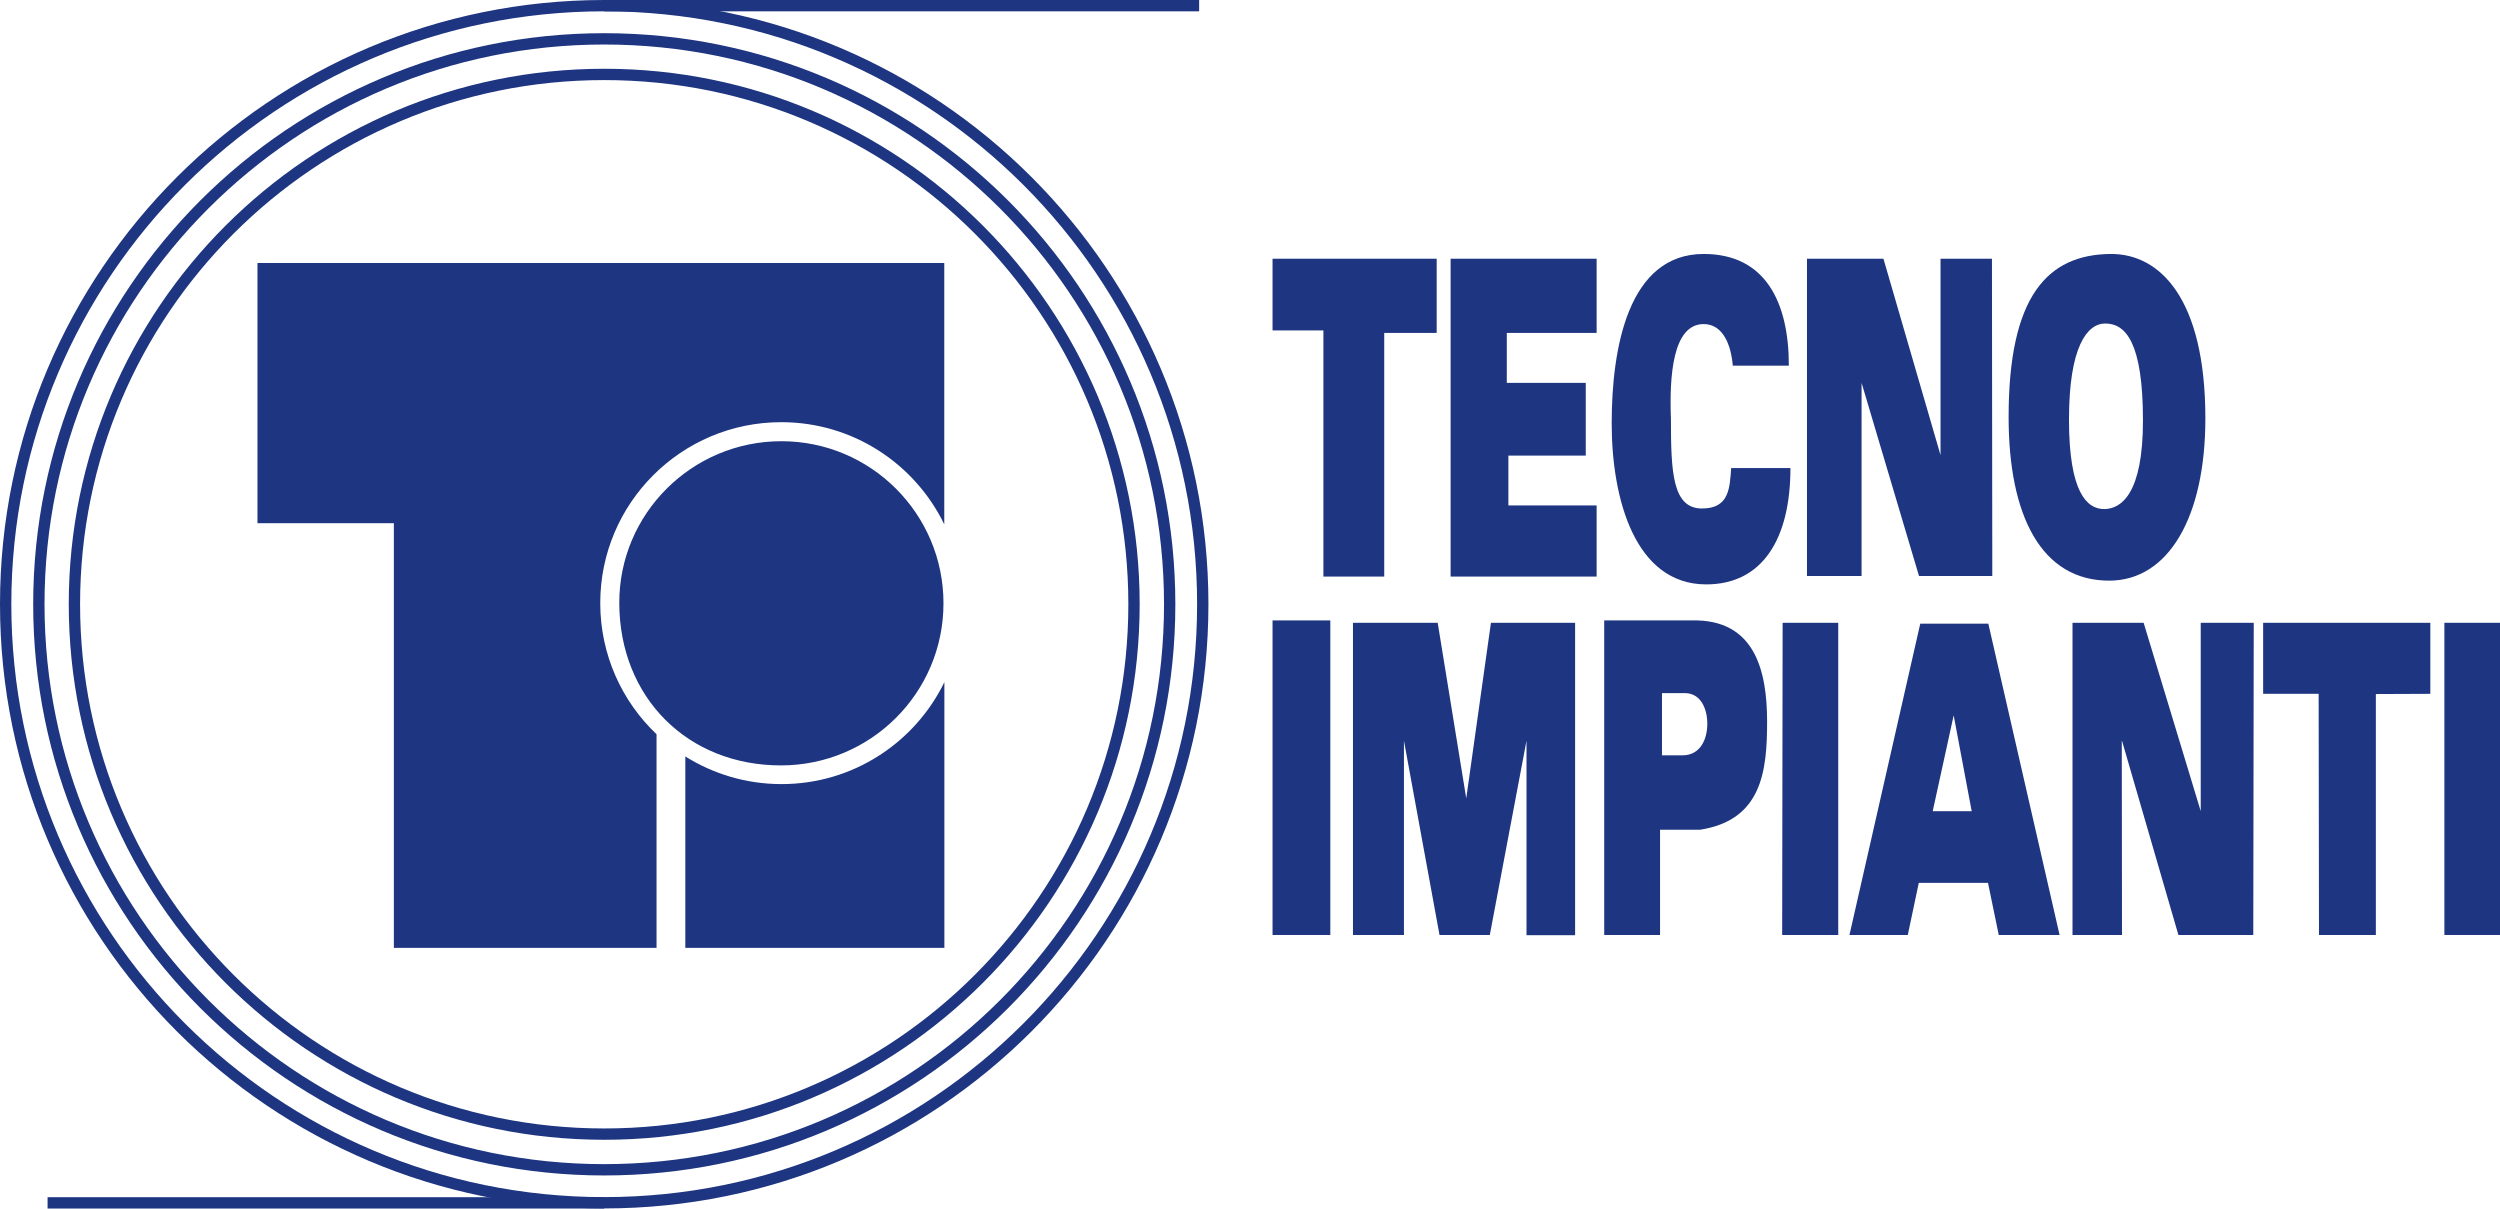
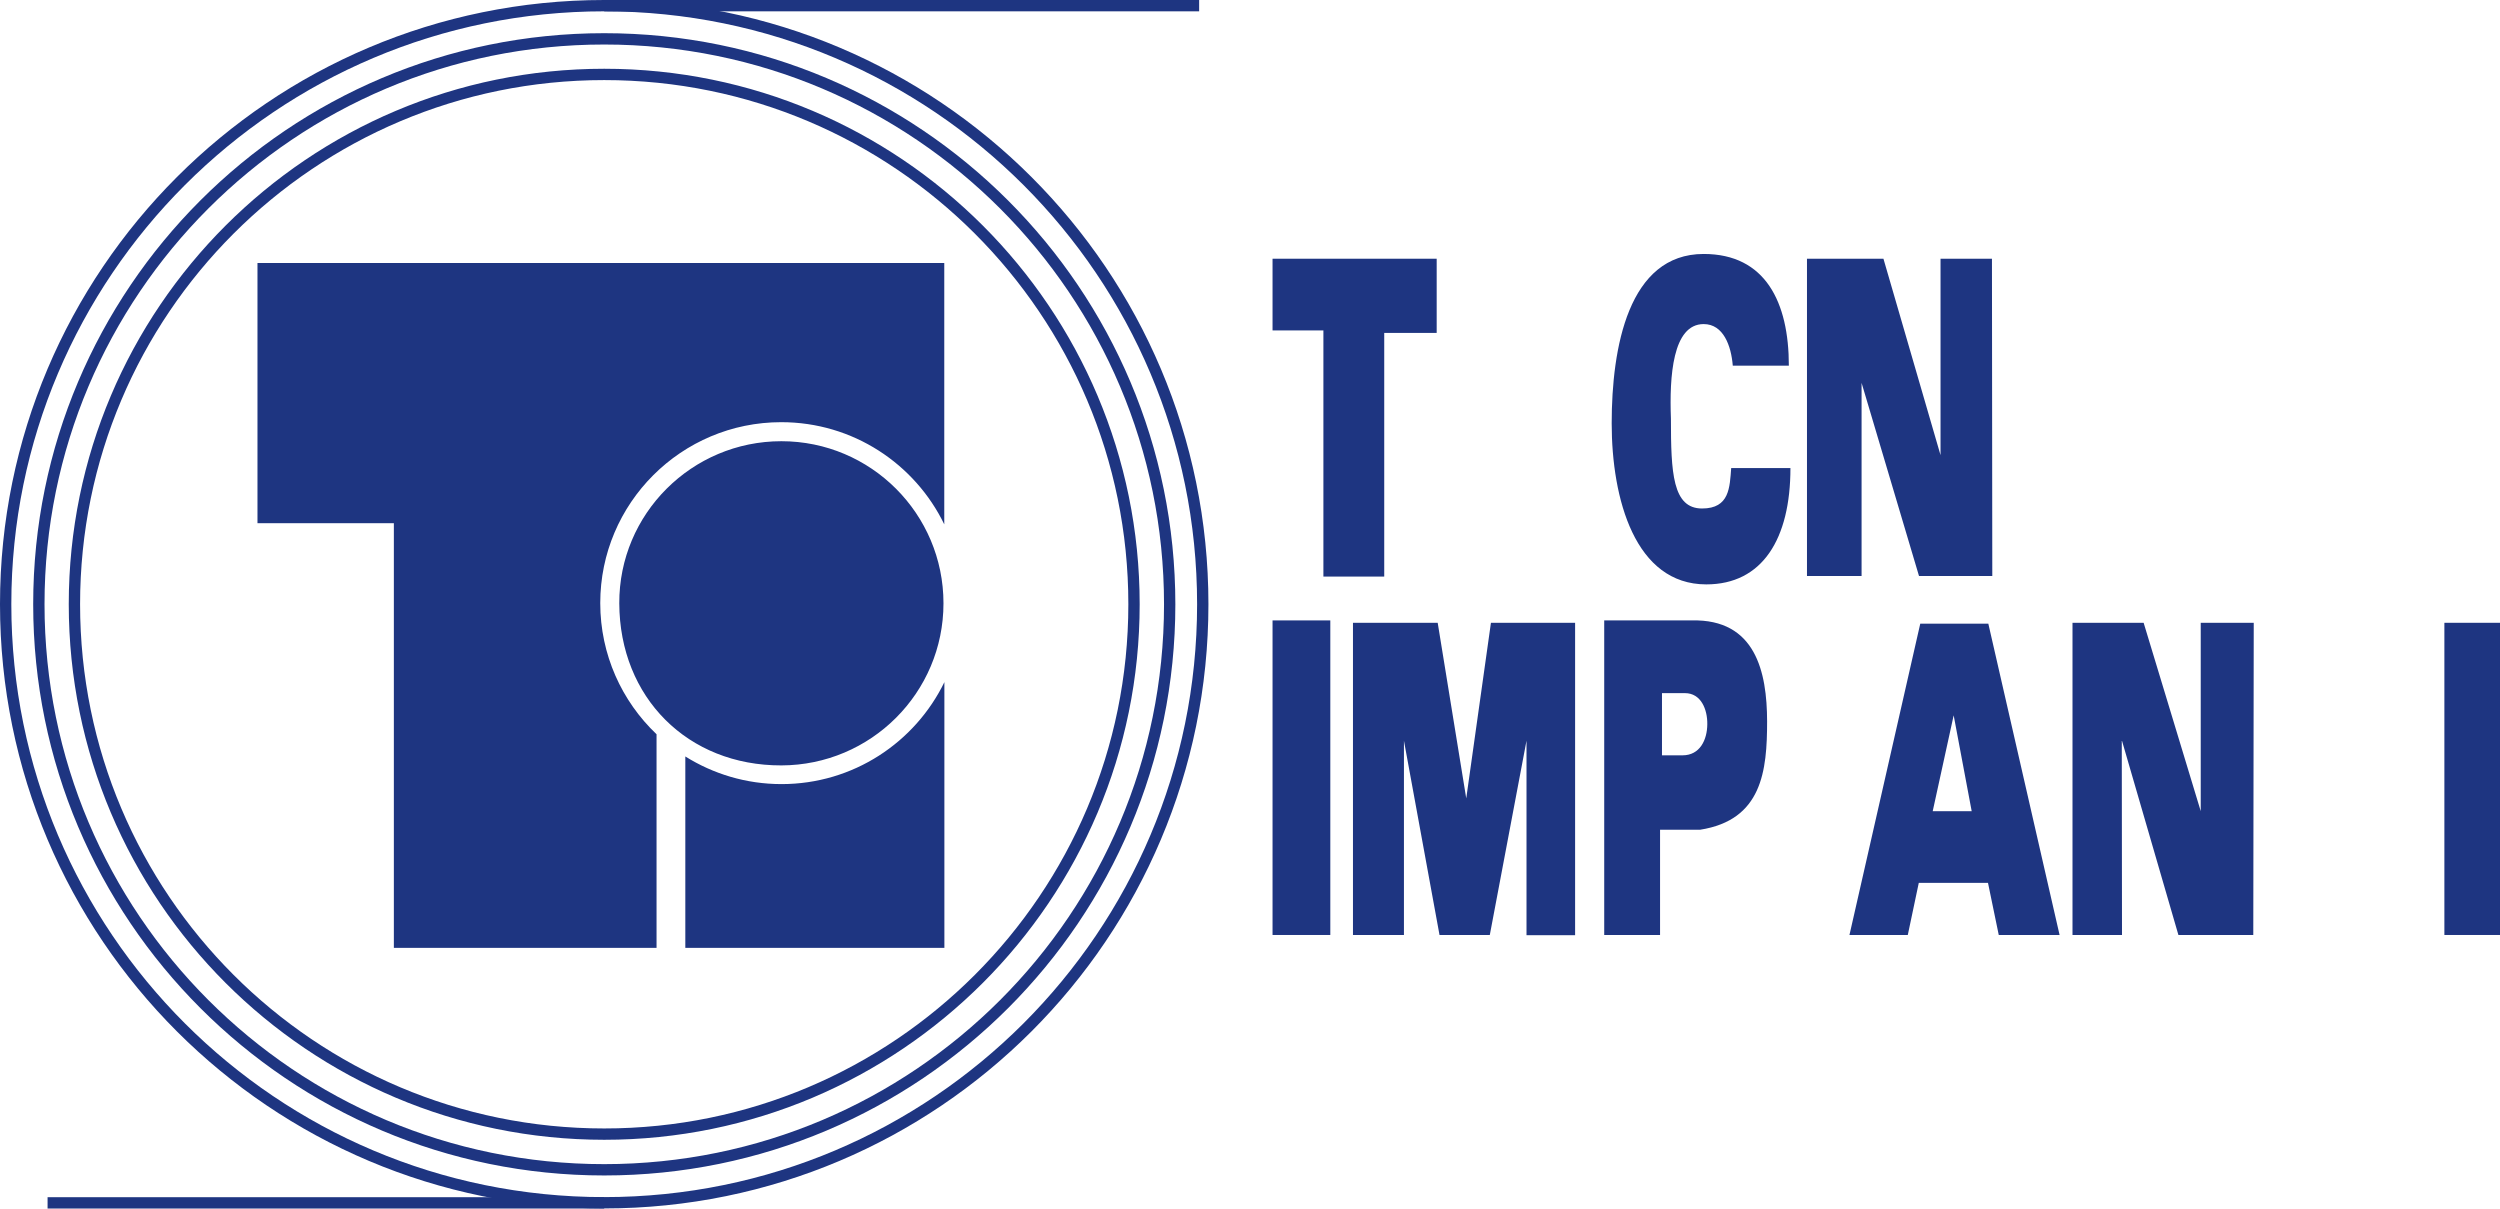
<svg xmlns="http://www.w3.org/2000/svg" id="Livello_2" data-name="Livello 2" viewBox="0 0 220.7 106.69">
  <defs>
    <style>      .cls-1 {        fill-rule: evenodd;      }      .cls-1, .cls-2 {        fill: #1e3581;      }      .cls-3 {        fill: none;        stroke: #1e3581;        stroke-miterlimit: 10;      }    </style>
  </defs>
  <g id="Livello_1-2" data-name="Livello 1">
    <g>
      <g>
        <polygon class="cls-2" points="112.34 54.77 117.44 54.77 117.44 82.54 112.34 82.54 112.34 54.77 112.34 54.77" />
        <polygon class="cls-2" points="119.44 82.54 119.44 54.98 126.92 54.98 129.44 70.48 131.62 54.98 139.05 54.98 139.05 82.56 134.76 82.56 134.76 65.39 131.52 82.54 127.08 82.54 123.94 65.39 123.94 82.54 119.44 82.54 119.44 82.54" />
-         <polygon class="cls-2" points="157.33 82.54 162.28 82.54 162.28 54.98 157.37 54.98 157.33 82.54 157.33 82.54" />
        <polygon class="cls-2" points="182.96 82.54 187.33 82.54 187.31 65.33 192.31 82.54 198.92 82.54 198.96 54.98 194.28 54.98 194.28 71.61 189.24 54.98 182.96 54.98 182.96 82.54 182.96 82.54" />
-         <polygon class="cls-2" points="204.72 82.54 209.74 82.54 209.74 61.27 214.55 61.25 214.55 54.98 199.79 54.98 199.79 61.25 204.69 61.25 204.72 82.54 204.72 82.54" />
        <polygon class="cls-2" points="215.79 54.98 220.7 54.98 220.7 82.54 215.79 82.54 215.79 54.98 215.79 54.98" />
        <path class="cls-1" d="M146.72,61.19v5.49h1.82c1.53,0,2.17-1.37,2.18-2.74.02-1.32-.56-2.75-1.97-2.75h-2.04ZM141.62,54.77h7.72c5.65-.14,6.65,4.56,6.66,8.9,0,4.39-.44,8.72-5.92,9.58h-3.53v9.29h-4.93v-27.77h0Z" />
        <path class="cls-1" d="M170.62,71.61h3.44l-1.59-8.46-1.85,8.46h0ZM163.27,82.54l6.25-27.48h6.01l6.29,27.48h-5.37l-.95-4.6h-6.11l-.97,4.6h-5.15Z" />
      </g>
      <g>
        <polygon class="cls-2" points="112.34 22.84 112.34 29.17 116.83 29.17 116.83 50.9 122.2 50.9 122.2 29.39 126.83 29.39 126.83 22.84 112.34 22.84 112.34 22.84" />
-         <polygon class="cls-2" points="128.06 22.84 128.06 50.9 140.95 50.9 140.95 44.62 133.16 44.62 133.16 40.22 139.99 40.22 139.99 33.8 133.02 33.8 133.02 29.39 140.95 29.39 140.95 22.84 128.06 22.84 128.06 22.84" />
        <path class="cls-2" d="M152.83,41.32h5.23c0,6.28-2.49,10.27-7.43,10.27-6.28,0-8.35-7.52-8.35-14.22s1.48-14.95,8.12-14.95c5.46,0,7.52,4.27,7.52,9.86h-4.95c-.14-1.74-.82-3.67-2.57-3.67-2.75,0-3.03,4.63-2.89,8.35,0,4.77.14,7.93,2.75,7.93,2.43,0,2.44-1.87,2.57-3.58h0Z" />
        <polygon class="cls-2" points="159.52 22.84 159.52 50.85 164.34 50.85 164.34 33.8 169.41 50.85 175.88 50.85 175.85 22.84 171.31 22.84 171.31 40.18 166.27 22.84 159.52 22.84 159.52 22.84" />
-         <path class="cls-1" d="M186.35,22.42c-5.65.04-9.03,3.78-9.03,14.4,0,8.71,2.89,14.45,8.89,14.44,5.22-.01,8.48-5.61,8.48-14.32,0-10.62-4.04-14.54-8.34-14.52h0ZM185.85,28.56c1.79,0,3.33,1.63,3.33,8.58,0,6.43-1.91,7.8-3.43,7.8s-3.1-1.47-3.1-7.9,1.6-8.48,3.2-8.48h0Z" />
      </g>
      <g>
        <path class="cls-3" d="M.5,53.34C.5,24.16,24.16.5,53.34.5s52.84,23.66,52.84,52.84-23.66,52.84-52.84,52.84S.5,82.53.5,53.34h0Z" />
        <path class="cls-3" d="M3.43,53.34C3.43,25.77,25.77,3.43,53.34,3.43s49.92,22.35,49.92,49.92-22.35,49.92-49.92,49.92S3.43,80.91,3.43,53.34h0Z" />
        <path class="cls-3" d="M6.57,53.34C6.57,27.51,27.51,6.57,53.34,6.57s46.77,20.94,46.77,46.77-20.94,46.78-46.77,46.78S6.57,79.18,6.57,53.34h0Z" />
        <path class="cls-3" d="M53.34,106.19H4.2M53.34.5h52.52" />
      </g>
      <path class="cls-1" d="M54.67,53.26c-.03-7.9,6.41-14.31,14.31-14.31s14.31,6.41,14.31,14.31-6.41,14.29-14.31,14.31c-8.27.02-14.28-5.99-14.31-14.31h0ZM83.37,60.2v23.48h-22.87v-16.9c2.46,1.54,5.37,2.44,8.49,2.44,6.33,0,11.8-3.68,14.39-9.02h0ZM22.74,23.22h60.62v23.07c-2.59-5.34-8.06-9.02-14.39-9.02-8.82,0-15.98,7.15-15.98,15.97,0,4.56,1.91,8.67,4.97,11.58v18.86h-23.19v-37.49h-12.04v-22.97h0Z" />
    </g>
  </g>
</svg>